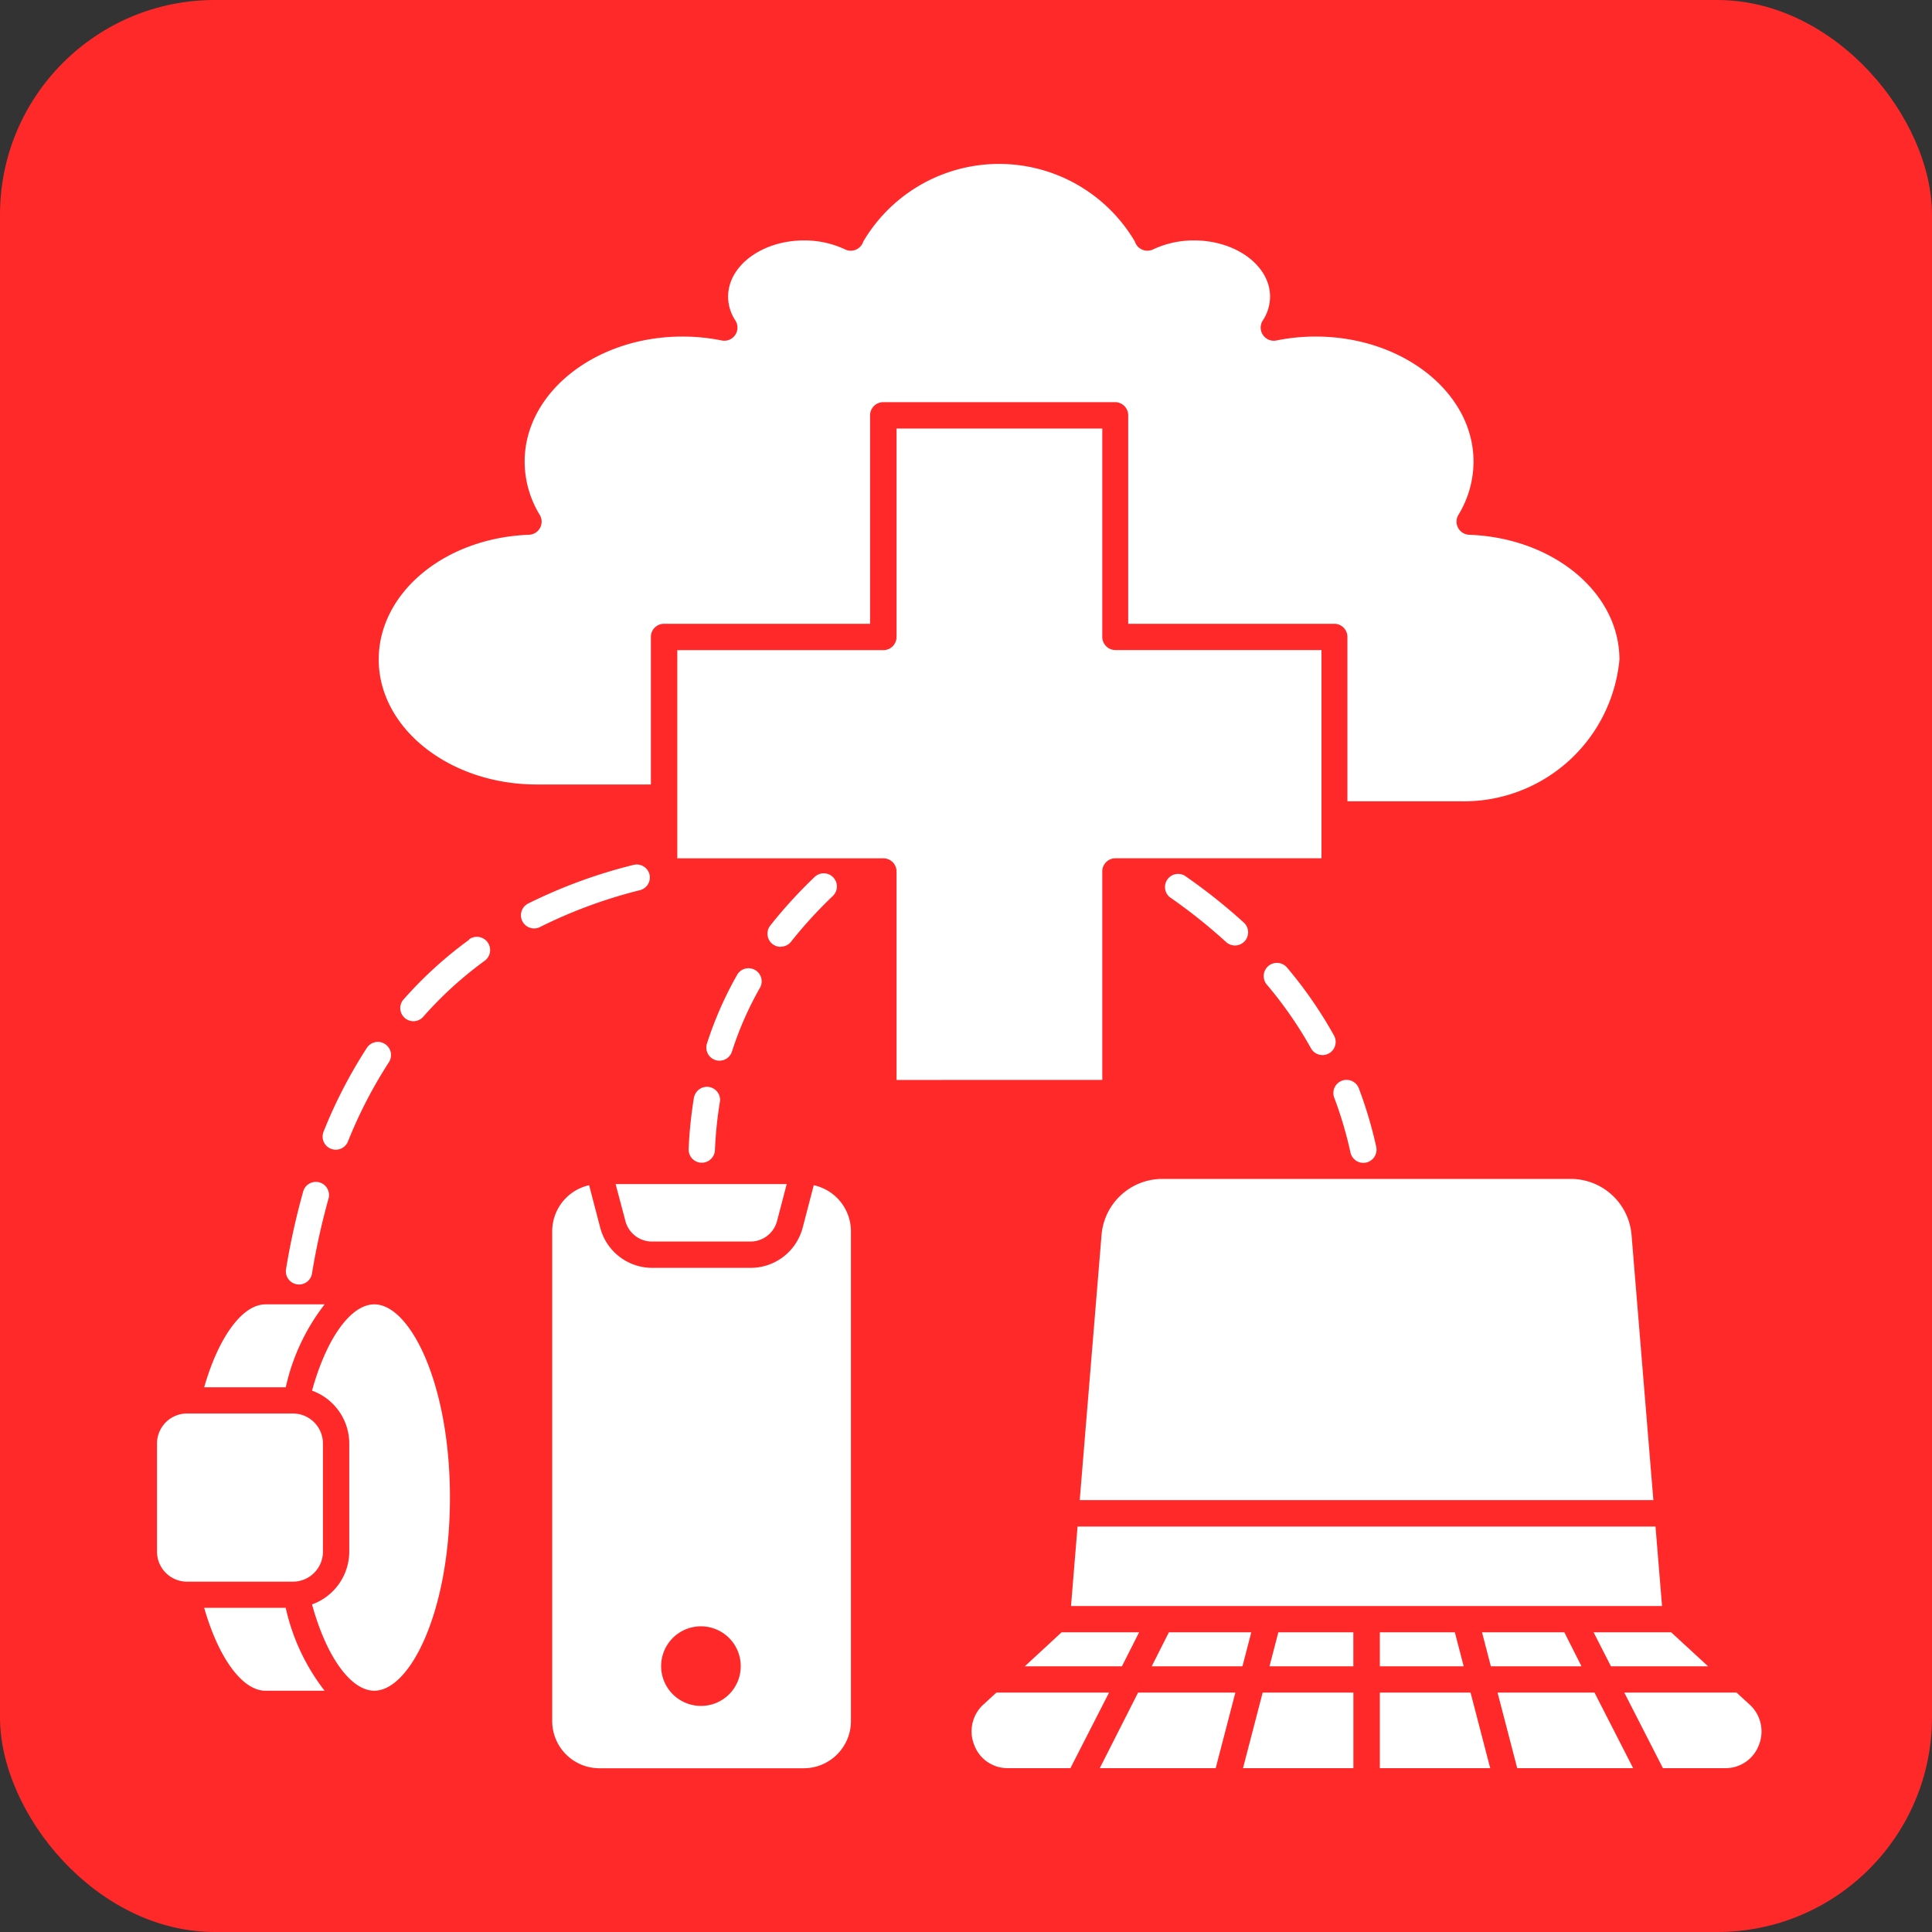
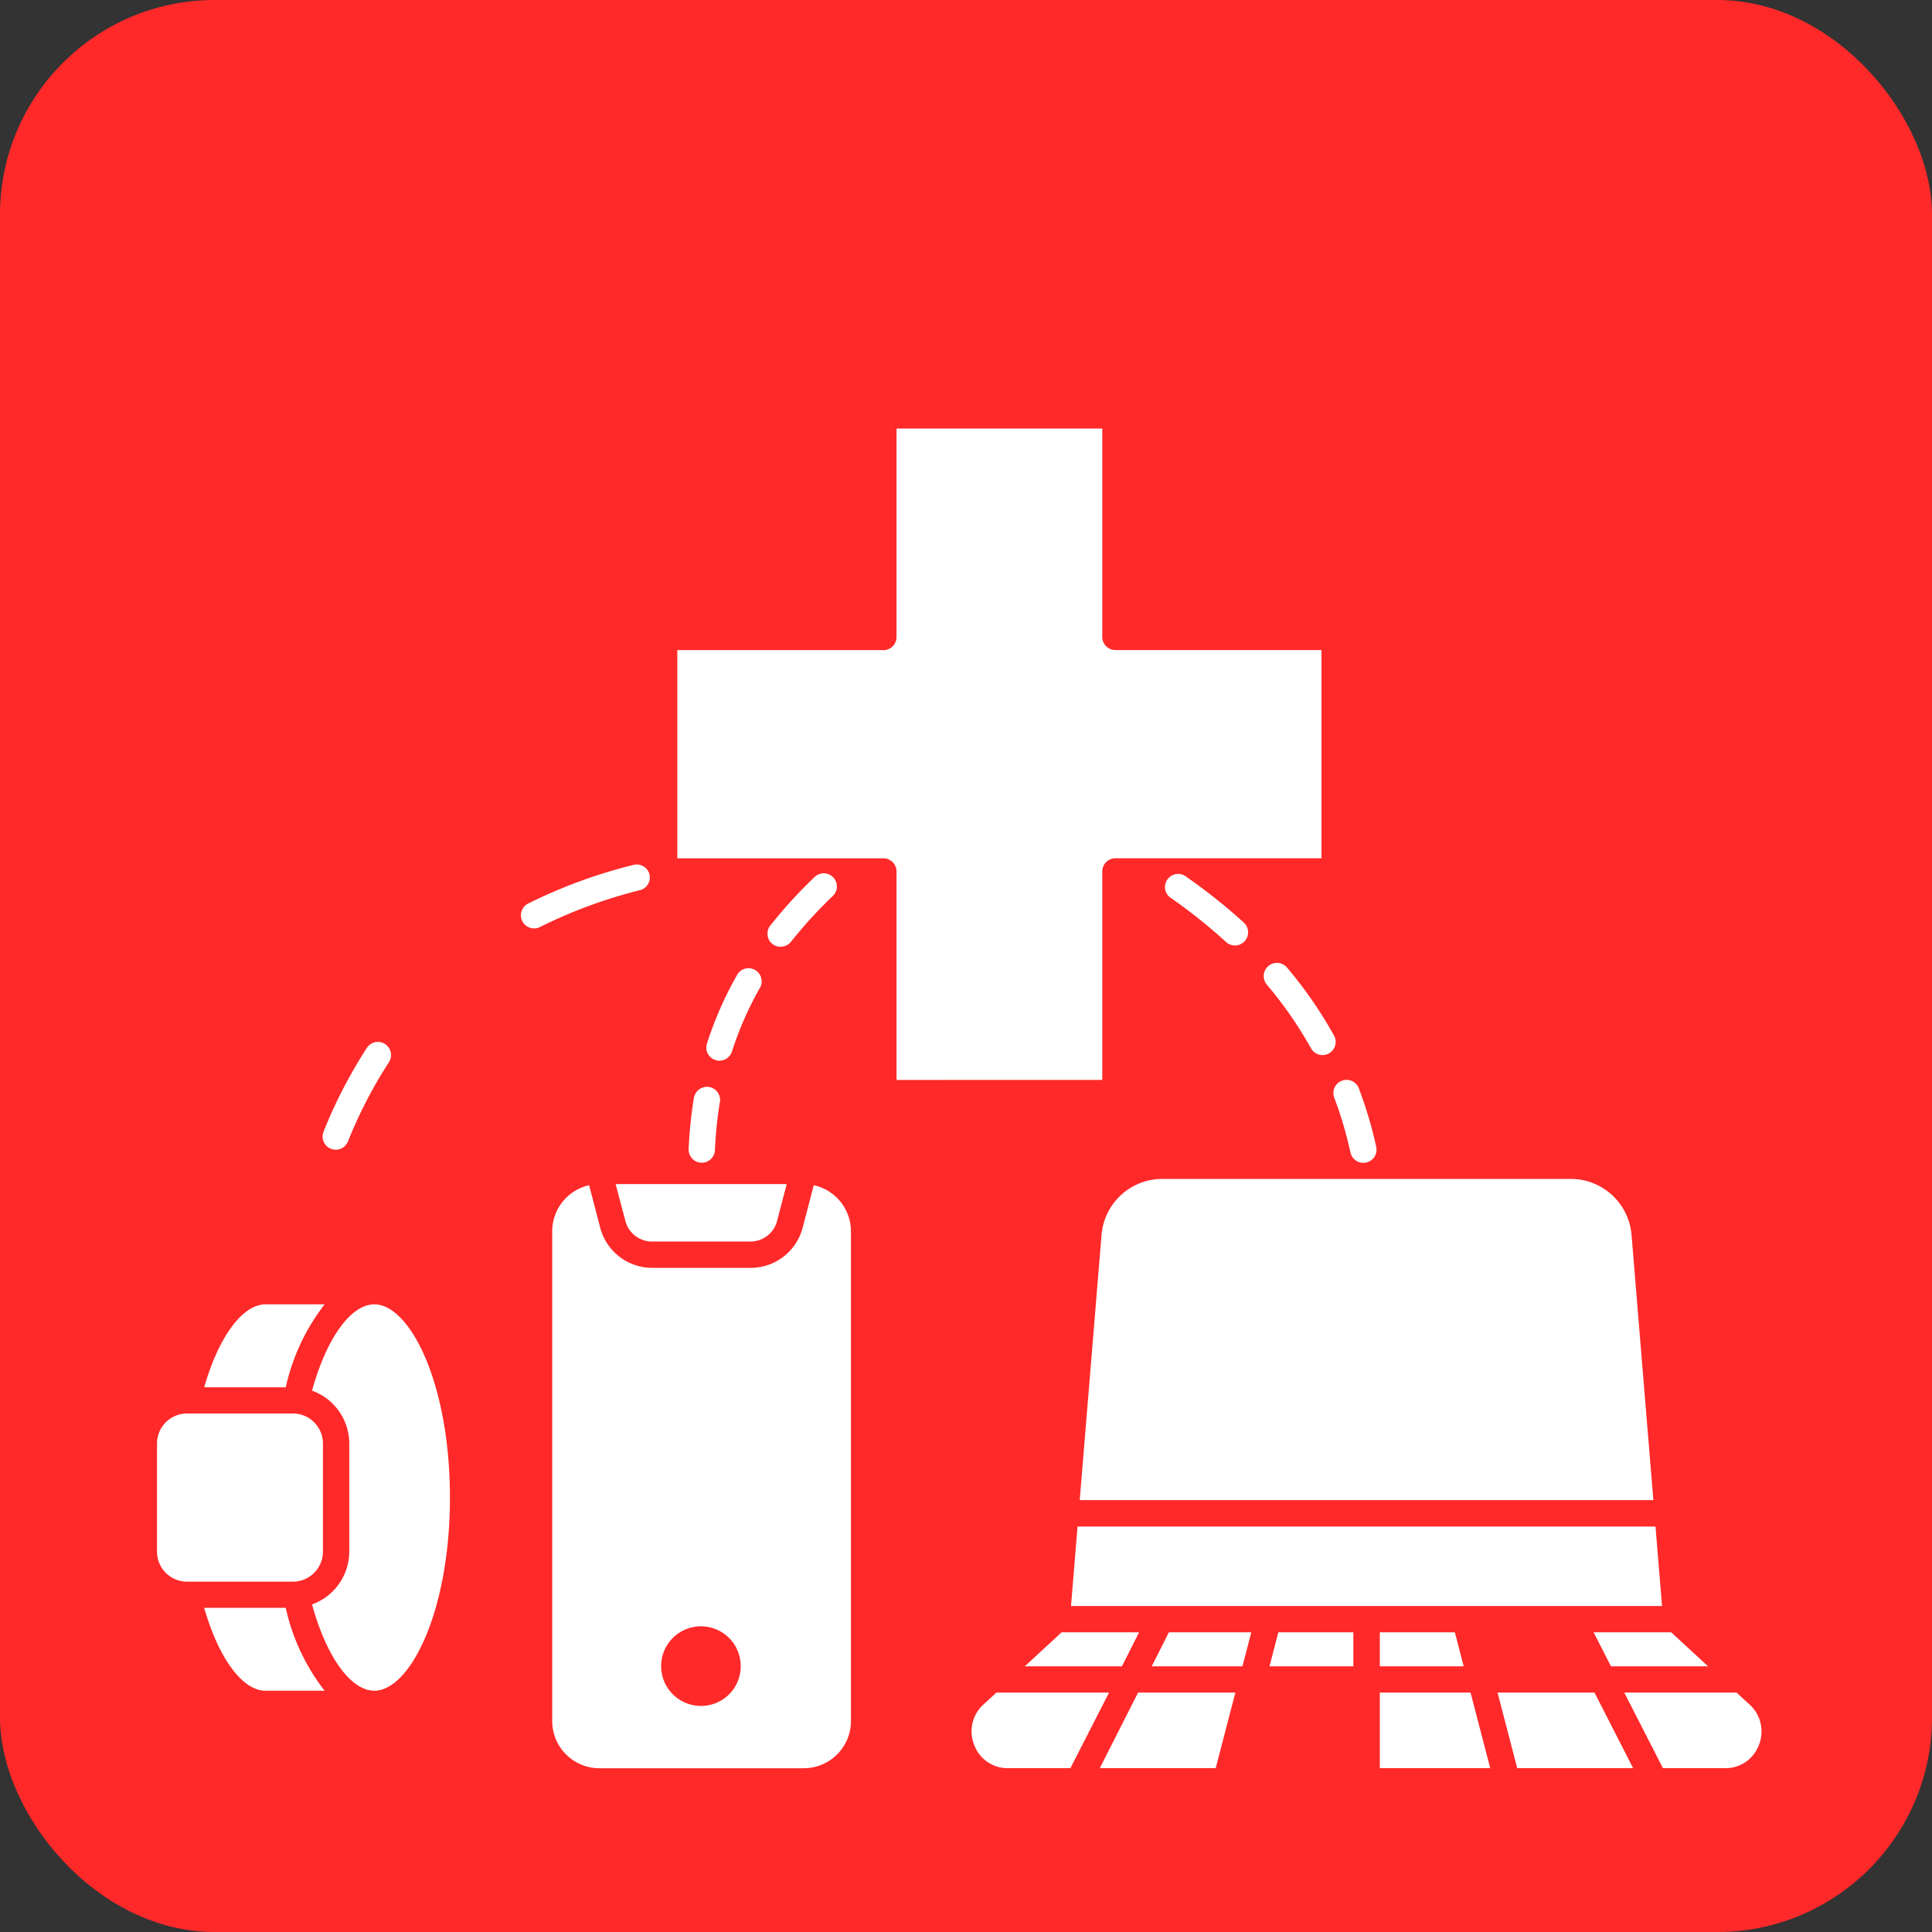
<svg xmlns="http://www.w3.org/2000/svg" width="45" height="45" viewBox="0 0 45 45">
  <rect x="0" y="0" width="45" height="45" fill="#333333" stroke="none" />
  <defs>
    <clipPath id="clip-Custom_Telemedicine_App_Development">
      <rect width="45" height="45" />
    </clipPath>
  </defs>
  <g id="Custom_Telemedicine_App_Development" data-name="Custom Telemedicine App Development" clip-path="url(#clip-Custom_Telemedicine_App_Development)">
    <g id="Group_1261" data-name="Group 1261">
      <rect id="Rectangle_20" data-name="Rectangle 20" width="45" height="45" rx="5" fill="#ff2929" />
    </g>
    <g id="noun-mhealth-6238853" transform="translate(3.657 3.815)">
      <g id="Group_1440" data-name="Group 1440">
-         <path id="Path_2348" data-name="Path 2348" d="M71.157,14.457h2.66V11.02a.306.306,0,0,1,.306-.306h4.8V5.858a.306.306,0,0,1,.306-.306h5.4a.306.306,0,0,1,.306.306v4.856h4.8a.306.306,0,0,1,.306.306v3.829h2.66a3.64,3.64,0,0,0,3.676-3.3c0-1.558-1.538-2.836-3.5-2.908a.306.306,0,0,1-.251-.463,2.391,2.391,0,0,0,.352-1.242c0-1.606-1.649-2.912-3.676-2.912a4.6,4.6,0,0,0-.913.091.306.306,0,0,1-.319-.466,1.015,1.015,0,0,0,.169-.555c0-.721-.794-1.309-1.769-1.309a2.22,2.22,0,0,0-.955.209.306.306,0,0,1-.425-.184,3.671,3.671,0,0,0-6.325,0,.306.306,0,0,1-.425.184,2.22,2.22,0,0,0-.955-.209c-.975,0-1.769.587-1.769,1.309a1.015,1.015,0,0,0,.169.555.306.306,0,0,1-.319.466,4.6,4.6,0,0,0-.913-.091c-2.027,0-3.676,1.306-3.676,2.912a2.391,2.391,0,0,0,.352,1.242.306.306,0,0,1-.251.463c-1.964.073-3.5,1.35-3.5,2.908C67.481,13.15,69.13,14.457,71.157,14.457Z" transform="translate(-62.314)" fill="#fff" />
        <path id="Path_2349" data-name="Path 2349" d="M168.129,95.672V90.816a.306.306,0,0,1,.306-.306h4.8V85.66h-4.8a.306.306,0,0,1-.306-.306V80.5h-4.792v4.856a.306.306,0,0,1-.306.306h-4.8v4.849h4.8a.306.306,0,0,1,.306.306v4.856Z" transform="translate(-146.112 -74.334)" fill="#fff" />
        <path id="Path_2350" data-name="Path 2350" d="M264,447.466h2.262l.4-.792h-1.805Z" transform="translate(-243.787 -412.47)" fill="#fff" />
        <path id="Path_2351" data-name="Path 2351" d="M278.012,416.348h13.766l-.152-1.851H278.164Z" transform="translate(-256.723 -382.756)" fill="#fff" />
        <path id="Path_2352" data-name="Path 2352" d="M437.387,447.466h2.262l-.86-.792h-1.806Z" transform="translate(-403.522 -412.47)" fill="#fff" />
        <path id="Path_2353" data-name="Path 2353" d="M248.376,465.019l-.3.275a.846.846,0,0,0-.216.946.828.828,0,0,0,.782.539H250.1l.9-1.76h-2.616Z" transform="translate(-228.825 -429.41)" fill="#fff" />
        <path id="Path_2354" data-name="Path 2354" d="M371.9,447.466h1.953l-.206-.792H371.9Z" transform="translate(-343.418 -412.47)" fill="#fff" />
        <path id="Path_2355" data-name="Path 2355" d="M292.108,308.8h-9.542a1.422,1.422,0,0,0-1.4,1.306l-.508,6.175h13.361l-.508-6.175A1.422,1.422,0,0,0,292.108,308.8Z" transform="translate(-259.166 -285.156)" fill="#fff" />
-         <path id="Path_2356" data-name="Path 2356" d="M404.9,446.674h-1.917l.206.792H405.3Z" transform="translate(-372.121 -412.47)" fill="#fff" />
        <path id="Path_2357" data-name="Path 2357" d="M286.759,466.779h2.7l.458-1.76h-2.266Z" transform="translate(-264.8 -429.41)" fill="#fff" />
        <path id="Path_2358" data-name="Path 2358" d="M338.388,447.466h1.953v-.792h-1.747Z" transform="translate(-312.476 -412.47)" fill="#fff" />
        <path id="Path_2359" data-name="Path 2359" d="M407.754,465.019l.458,1.76h2.7l-.9-1.76Z" transform="translate(-376.53 -429.41)" fill="#fff" />
        <path id="Path_2360" data-name="Path 2360" d="M449.232,465.293l-.3-.275h-2.615l.9,1.76h1.453a.828.828,0,0,0,.782-.539A.847.847,0,0,0,449.232,465.293Z" transform="translate(-412.141 -429.409)" fill="#fff" />
-         <path id="Path_2361" data-name="Path 2361" d="M330.324,466.779h2.571v-1.76h-2.113Z" transform="translate(-305.029 -429.41)" fill="#fff" />
        <path id="Path_2362" data-name="Path 2362" d="M371.9,465.019v1.76h2.571l-.458-1.76Z" transform="translate(-343.418 -429.41)" fill="#fff" />
        <path id="Path_2363" data-name="Path 2363" d="M302.925,446.674l-.4.792h2.113l.206-.792Z" transform="translate(-279.356 -412.47)" fill="#fff" />
        <path id="Path_2364" data-name="Path 2364" d="M126.234,310.691l-.257.985a1.253,1.253,0,0,1-1.209.94h-2.3a1.253,1.253,0,0,1-1.209-.94l-.257-.985a1.1,1.1,0,0,0-.86,1.07v11.41a1.1,1.1,0,0,0,1.1,1.1H126a1.1,1.1,0,0,0,1.1-1.1v-11.41A1.1,1.1,0,0,0,126.234,310.691Zm-2.619,12.128a.927.927,0,1,1,.918-.927A.923.923,0,0,1,123.616,322.819Z" transform="translate(-110.937 -286.9)" fill="#fff" />
        <path id="Path_2365" data-name="Path 2365" d="M139.769,311.2a.64.64,0,0,0,.617.482h2.3a.64.64,0,0,0,.617-.482l.224-.856h-3.985Z" transform="translate(-128.86 -286.579)" fill="#fff" />
        <path id="Path_2366" data-name="Path 2366" d="M14.355,439.236c.335,1.17.889,1.931,1.429,1.931H17.16a4.856,4.856,0,0,1-.906-1.931Z" transform="translate(-13.256 -405.601)" fill="#fff" />
        <path id="Path_2367" data-name="Path 2367" d="M3.865,383.366v-2.517a.7.7,0,0,0-.7-.7H.7a.7.7,0,0,0-.7.7v2.517a.7.7,0,0,0,.7.7h2.47A.7.7,0,0,0,3.865,383.366Z" transform="translate(0 -351.041)" fill="#fff" />
        <path id="Path_2368" data-name="Path 2368" d="M17.16,346.93H15.784c-.54,0-1.094.762-1.429,1.931h1.9A4.858,4.858,0,0,1,17.16,346.93Z" transform="translate(-13.256 -320.364)" fill="#fff" />
        <path id="Path_2369" data-name="Path 2369" d="M48.607,346.93c-.552,0-1.118.8-1.451,2.01a1.311,1.311,0,0,1,.867,1.231v2.517a1.311,1.311,0,0,1-.867,1.231c.332,1.214.9,2.01,1.451,2.01.833,0,1.761-1.848,1.761-4.5S49.44,346.93,48.607,346.93Z" transform="translate(-43.545 -320.364)" fill="#fff" />
        <path id="Path_2370" data-name="Path 2370" d="M167.287,246.582a.306.306,0,0,0,.385-.2,7.868,7.868,0,0,1,.661-1.5.306.306,0,0,0-.532-.3,8.478,8.478,0,0,0-.713,1.62A.306.306,0,0,0,167.287,246.582Z" transform="translate(-154.28 -225.706)" fill="#fff" />
        <path id="Path_2371" data-name="Path 2371" d="M186.031,217.537a.306.306,0,0,0,.241-.117,10.365,10.365,0,0,1,.972-1.064.306.306,0,0,0-.423-.443,10.967,10.967,0,0,0-1.03,1.127.306.306,0,0,0,.24.5Z" transform="translate(-171.503 -199.302)" fill="#fff" />
-         <path id="Path_2372" data-name="Path 2372" d="M75.414,235.307a9.468,9.468,0,0,0-1.543,1.409.306.306,0,0,0,.461.4,8.857,8.857,0,0,1,1.443-1.318.306.306,0,0,0-.361-.5Z" transform="translate(-68.144 -217.234)" fill="#fff" />
        <path id="Path_2373" data-name="Path 2373" d="M50.547,269.583a.306.306,0,0,0,.4-.17,10.674,10.674,0,0,1,.953-1.844.306.306,0,0,0-.513-.335,11.285,11.285,0,0,0-1.008,1.95A.306.306,0,0,0,50.547,269.583Z" transform="translate(-46.499 -246.642)" fill="#fff" />
        <path id="Path_2374" data-name="Path 2374" d="M161.835,280.572a10.124,10.124,0,0,0-.128,1.226.306.306,0,0,0,.292.32h.014a.306.306,0,0,0,.306-.293,9.529,9.529,0,0,1,.12-1.152.306.306,0,0,0-.6-.1Z" transform="translate(-149.324 -258.851)" fill="#fff" />
        <path id="Path_2375" data-name="Path 2375" d="M307.749,217.427a.306.306,0,0,0,.413-.453,13.24,13.24,0,0,0-1.377-1.093.306.306,0,0,0-.349.5A12.632,12.632,0,0,1,307.749,217.427Z" transform="translate(-282.848 -199.3)" fill="#fff" />
        <path id="Path_2376" data-name="Path 2376" d="M337.182,243.1a.306.306,0,0,0-.468.4,9.322,9.322,0,0,1,1.028,1.483.306.306,0,1,0,.535-.3A9.94,9.94,0,0,0,337.182,243.1Z" transform="translate(-310.863 -224.38)" fill="#fff" />
        <path id="Path_2377" data-name="Path 2377" d="M358.185,280.34a.306.306,0,0,0,.6-.132,9.783,9.783,0,0,0-.405-1.362.306.306,0,1,0-.573.217A9.167,9.167,0,0,1,358.185,280.34Z" transform="translate(-330.387 -257.311)" fill="#fff" />
        <path id="Path_2378" data-name="Path 2378" d="M113.685,213.363a.307.307,0,0,0-.372-.222,11.949,11.949,0,0,0-2.454.9.306.306,0,1,0,.276.547,11.335,11.335,0,0,1,2.328-.858A.306.306,0,0,0,113.685,213.363Z" transform="translate(-102.214 -196.811)" fill="#fff" />
-         <path id="Path_2379" data-name="Path 2379" d="M39.45,312.056a.305.305,0,0,0,.352-.252,16.145,16.145,0,0,1,.385-1.744.306.306,0,0,0-.59-.166,16.723,16.723,0,0,0-.4,1.811A.306.306,0,0,0,39.45,312.056Z" transform="translate(-36.192 -285.957)" fill="#fff" />
+         <path id="Path_2379" data-name="Path 2379" d="M39.45,312.056A.306.306,0,0,0,39.45,312.056Z" transform="translate(-36.192 -285.957)" fill="#fff" />
      </g>
    </g>
  </g>
</svg>